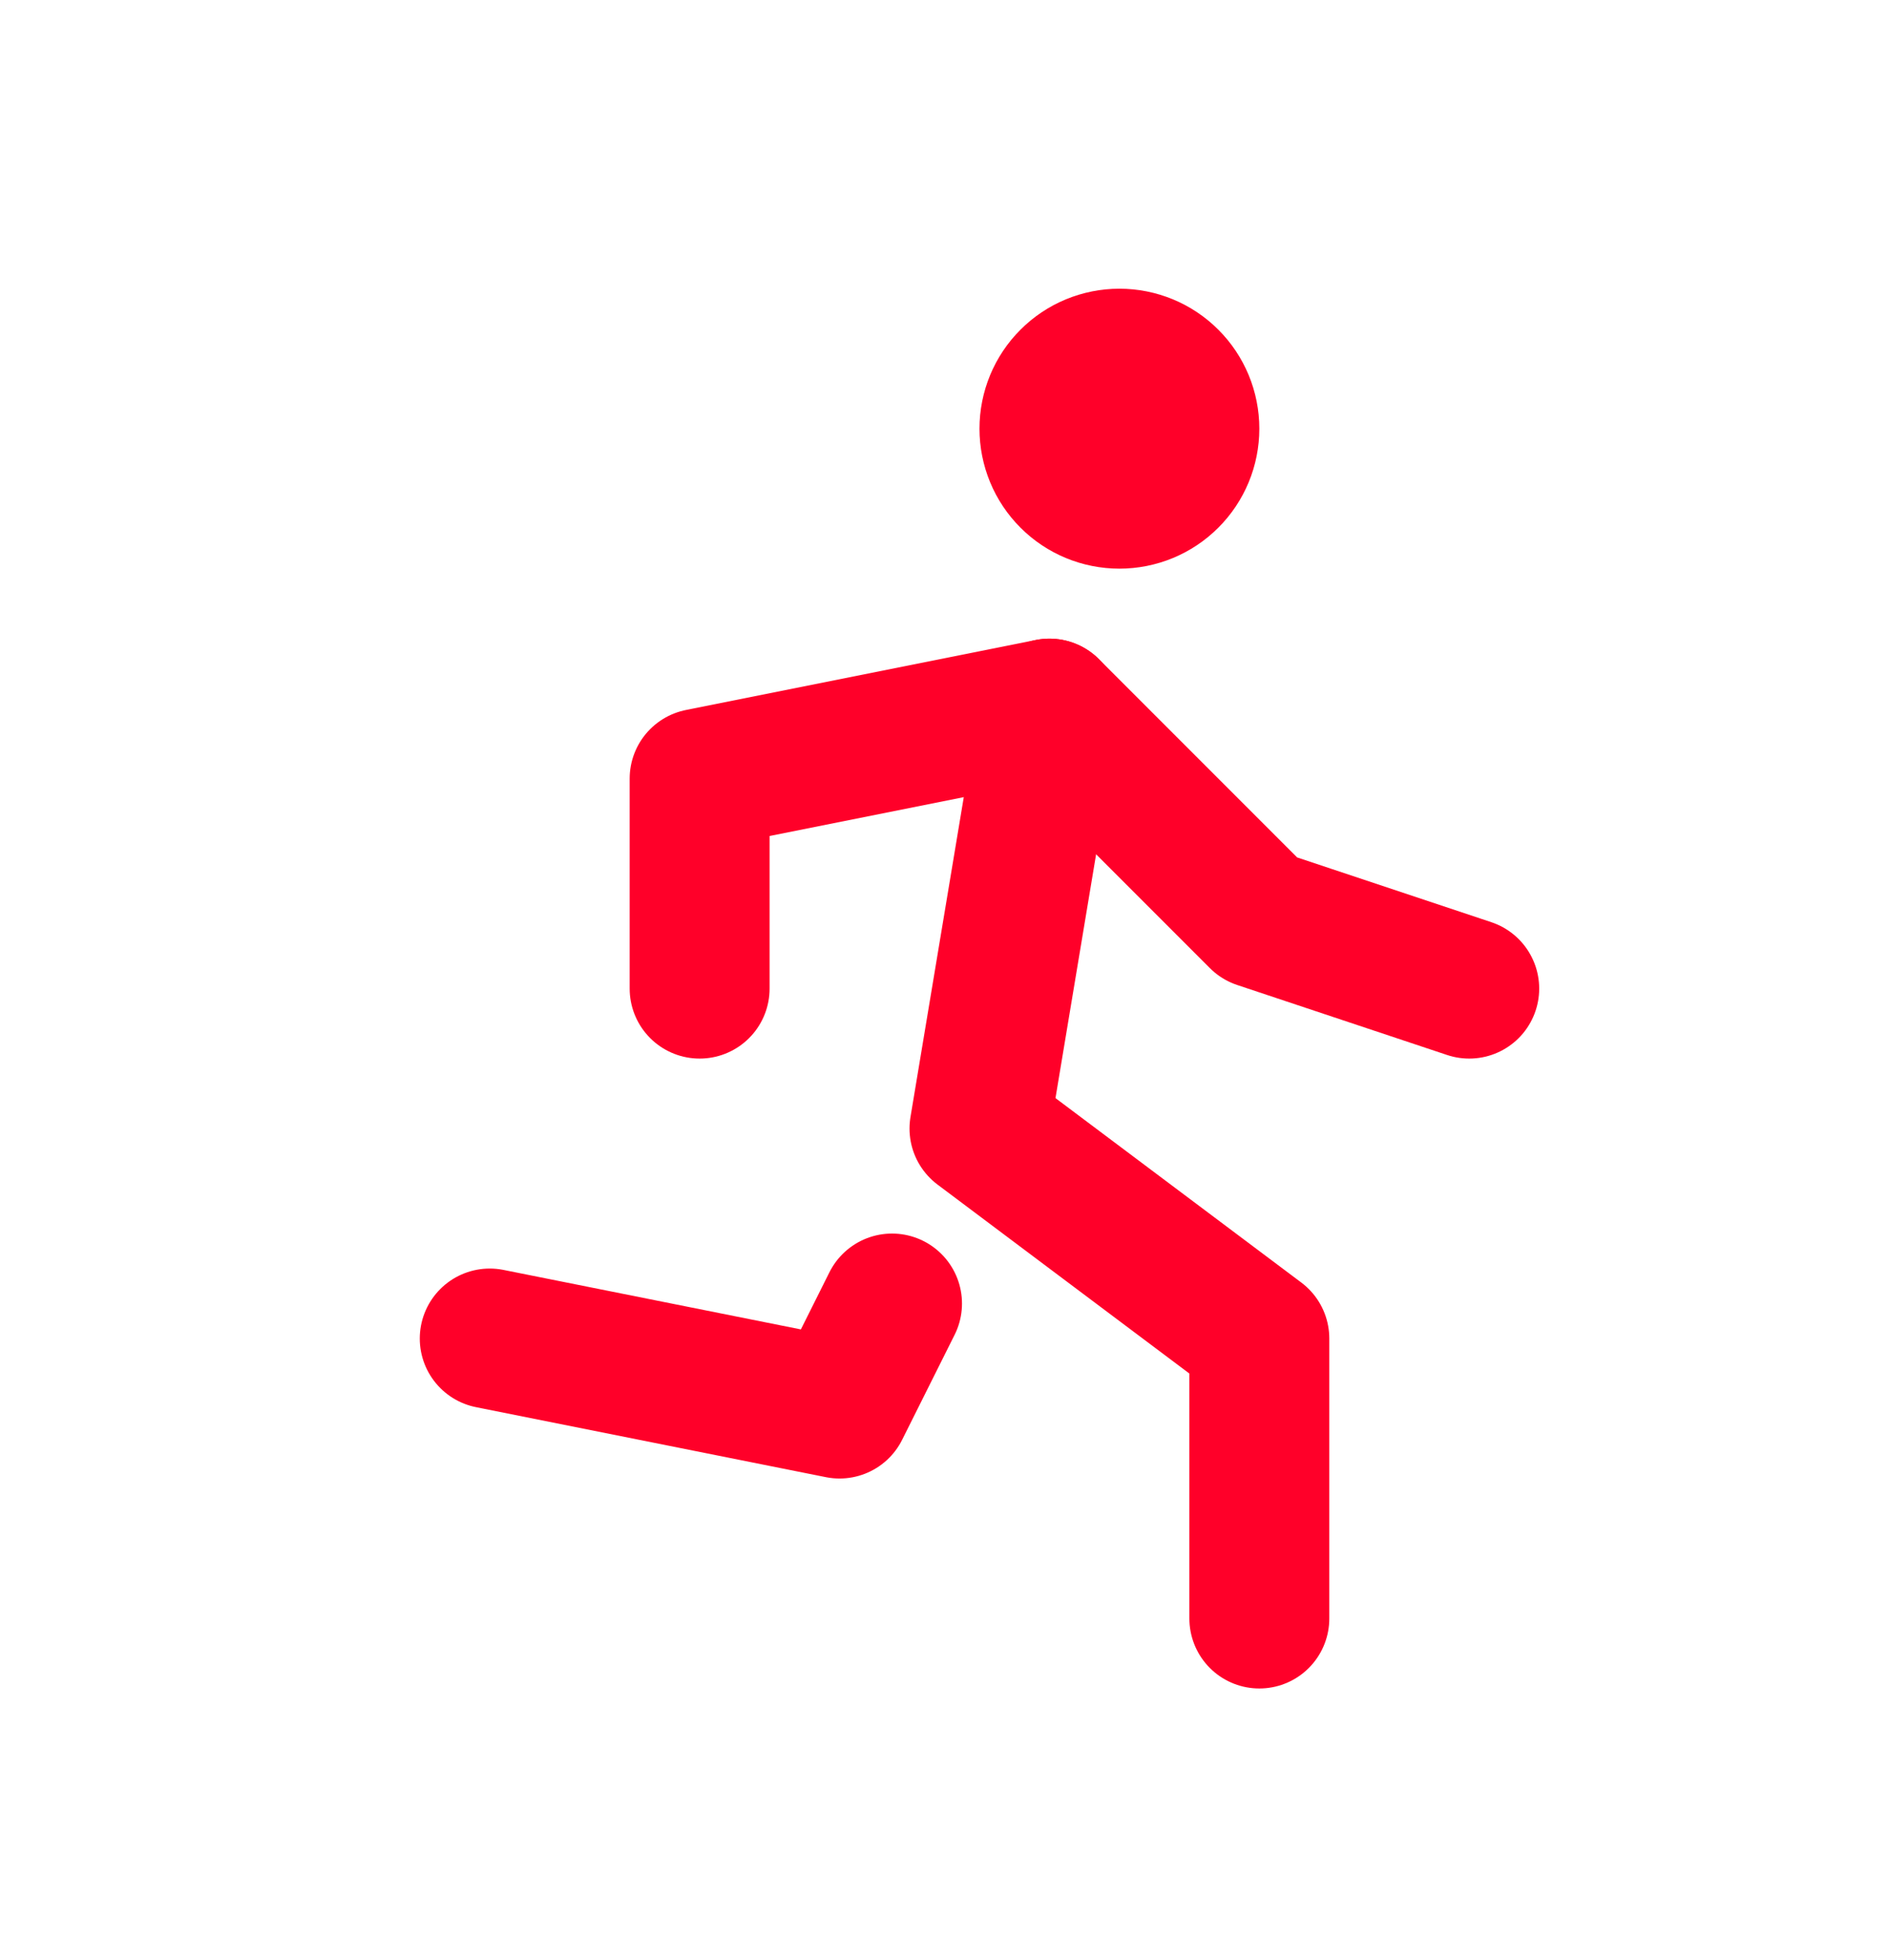
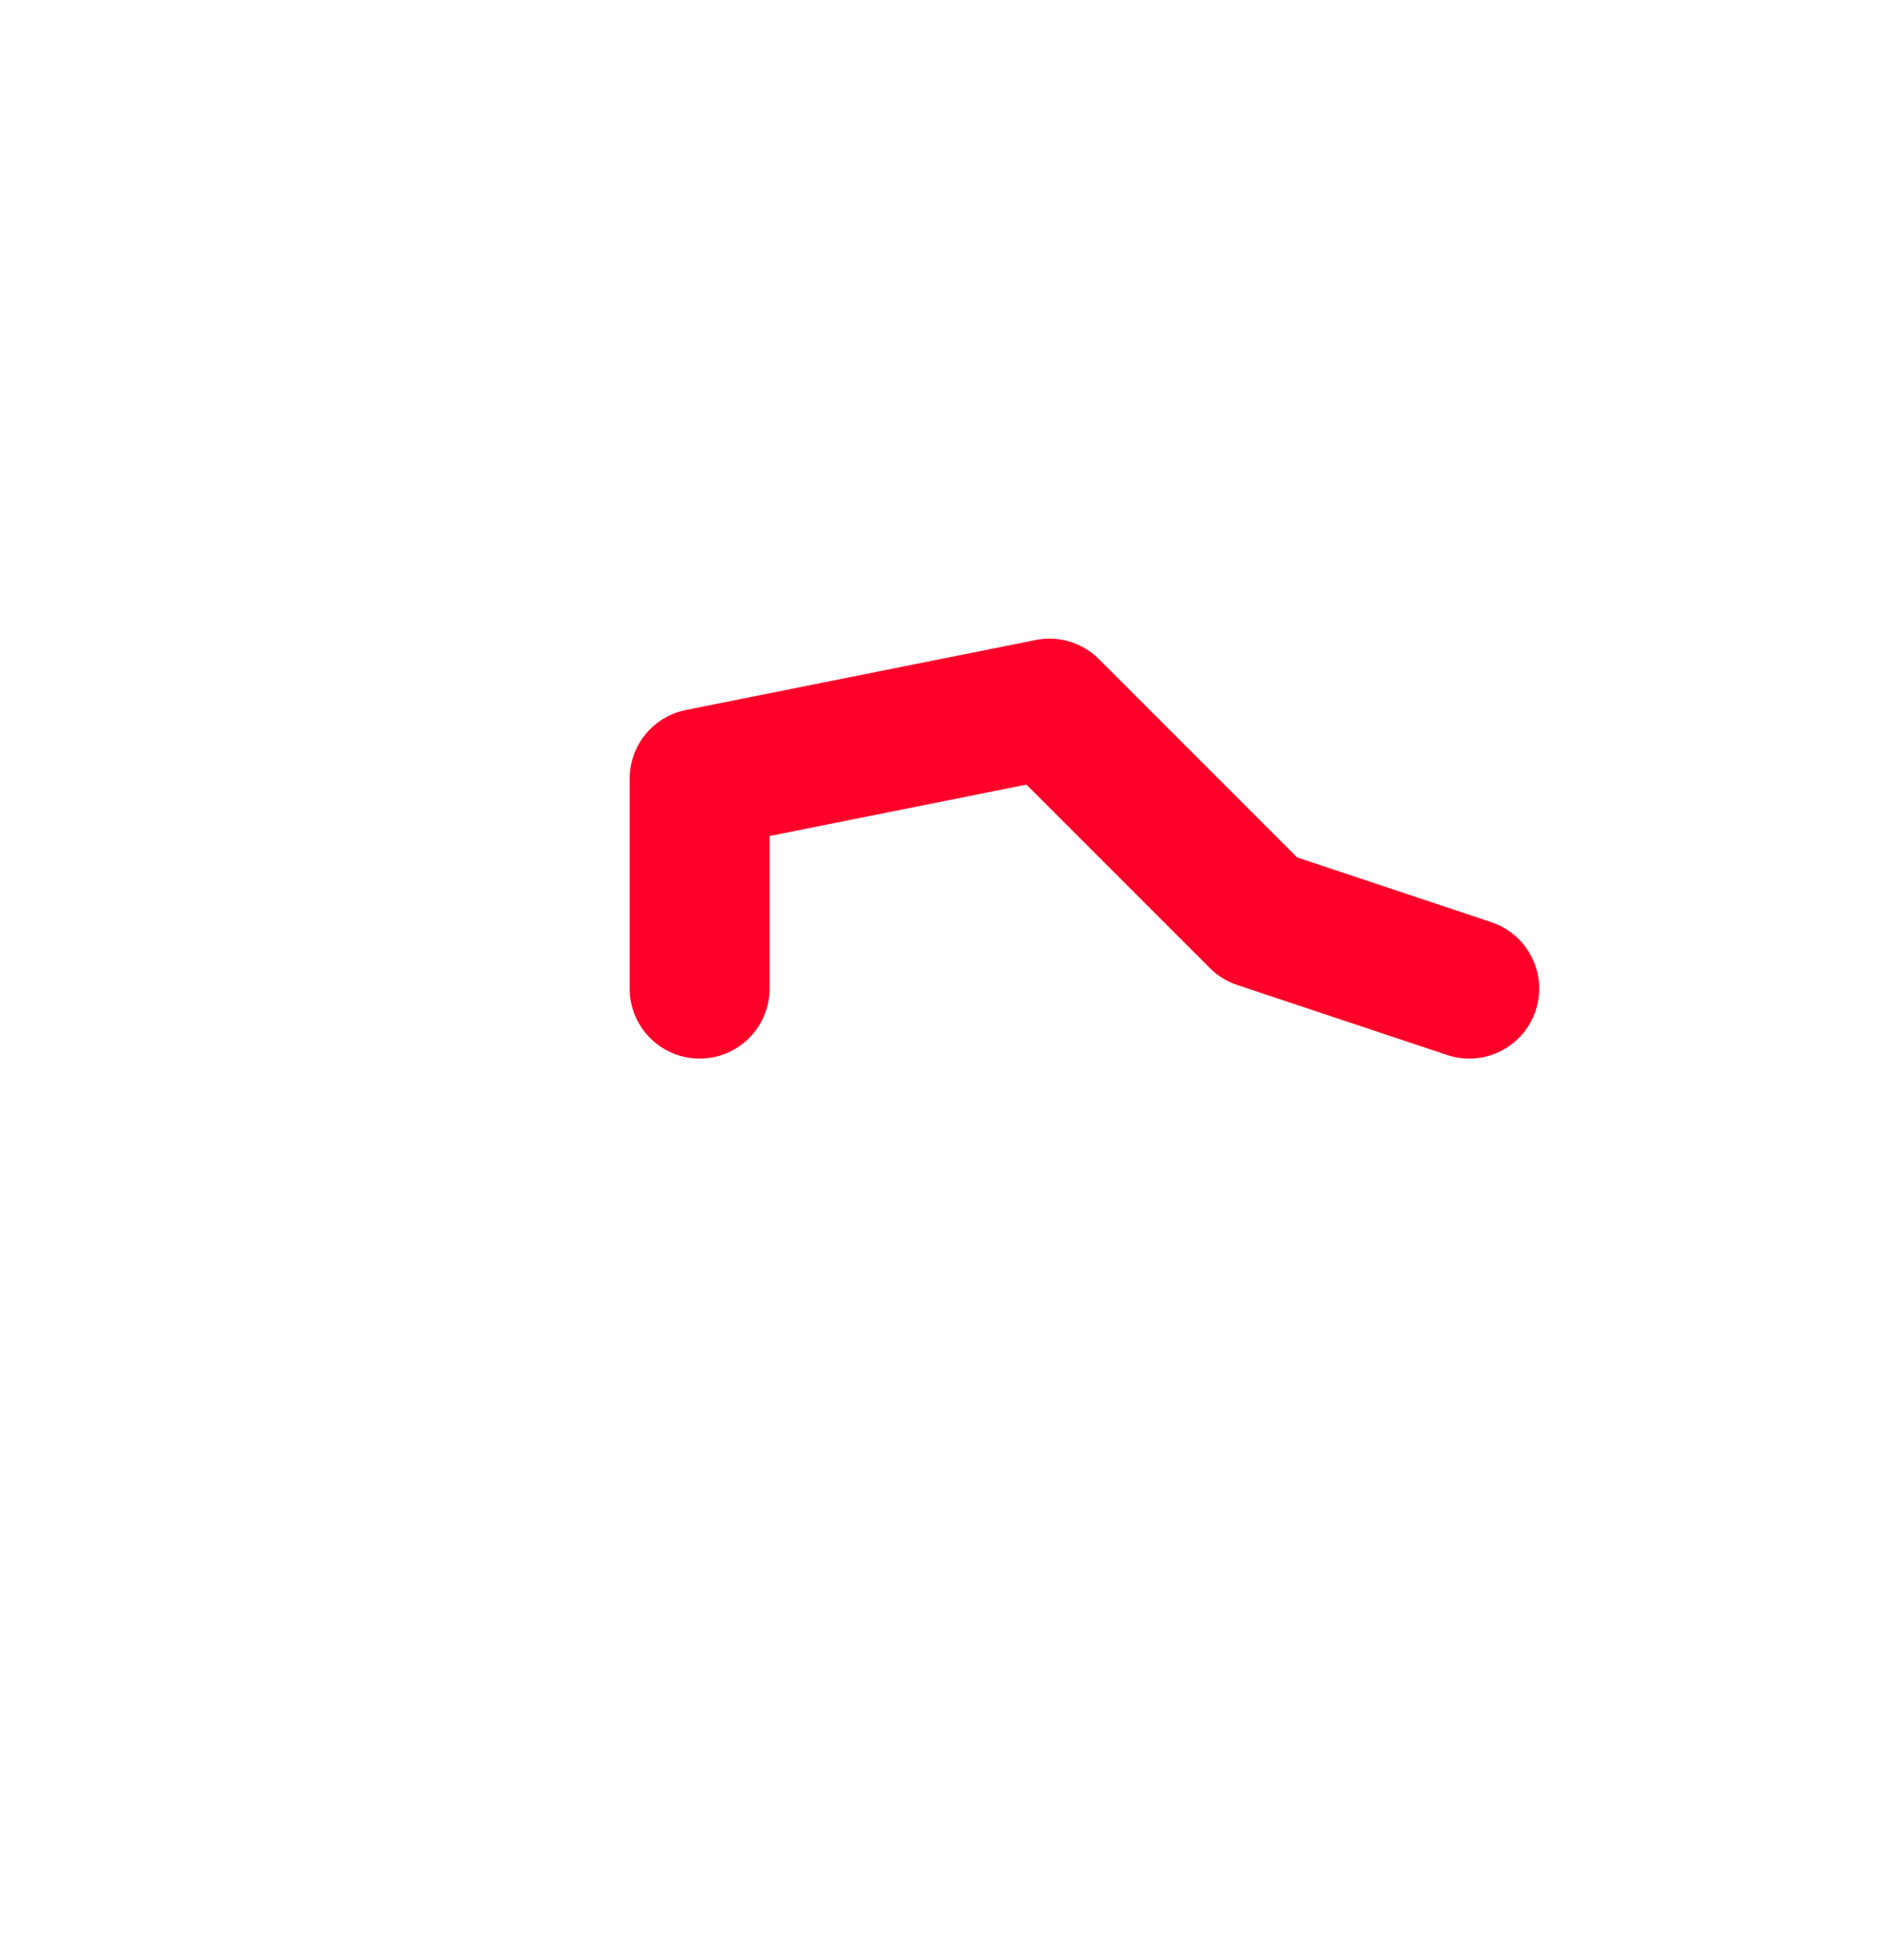
<svg xmlns="http://www.w3.org/2000/svg" width="27" height="28" viewBox="0 0 27 28" fill="none">
-   <path d="M7 19.125L12 20.125L12.75 18.625M18 23.125V19.125L14 16.125L15 10.125M15 6.125C15 6.39 15.105 6.645 15.293 6.832C15.48 7.02 15.735 7.125 16 7.125C16.265 7.125 16.52 7.02 16.707 6.832C16.895 6.645 17 6.39 17 6.125C17 5.86 16.895 5.605 16.707 5.418C16.52 5.23 16.265 5.125 16 5.125C15.735 5.125 15.48 5.23 15.293 5.418C15.105 5.605 15 5.86 15 6.125Z" stroke="#FF0029" stroke-width="2" stroke-linecap="round" stroke-linejoin="round" />
  <path d="M10 14.125V11.125L15 10.125L18 13.125L21 14.125" stroke="#FF0029" stroke-width="2" stroke-linecap="round" stroke-linejoin="round" />
</svg>